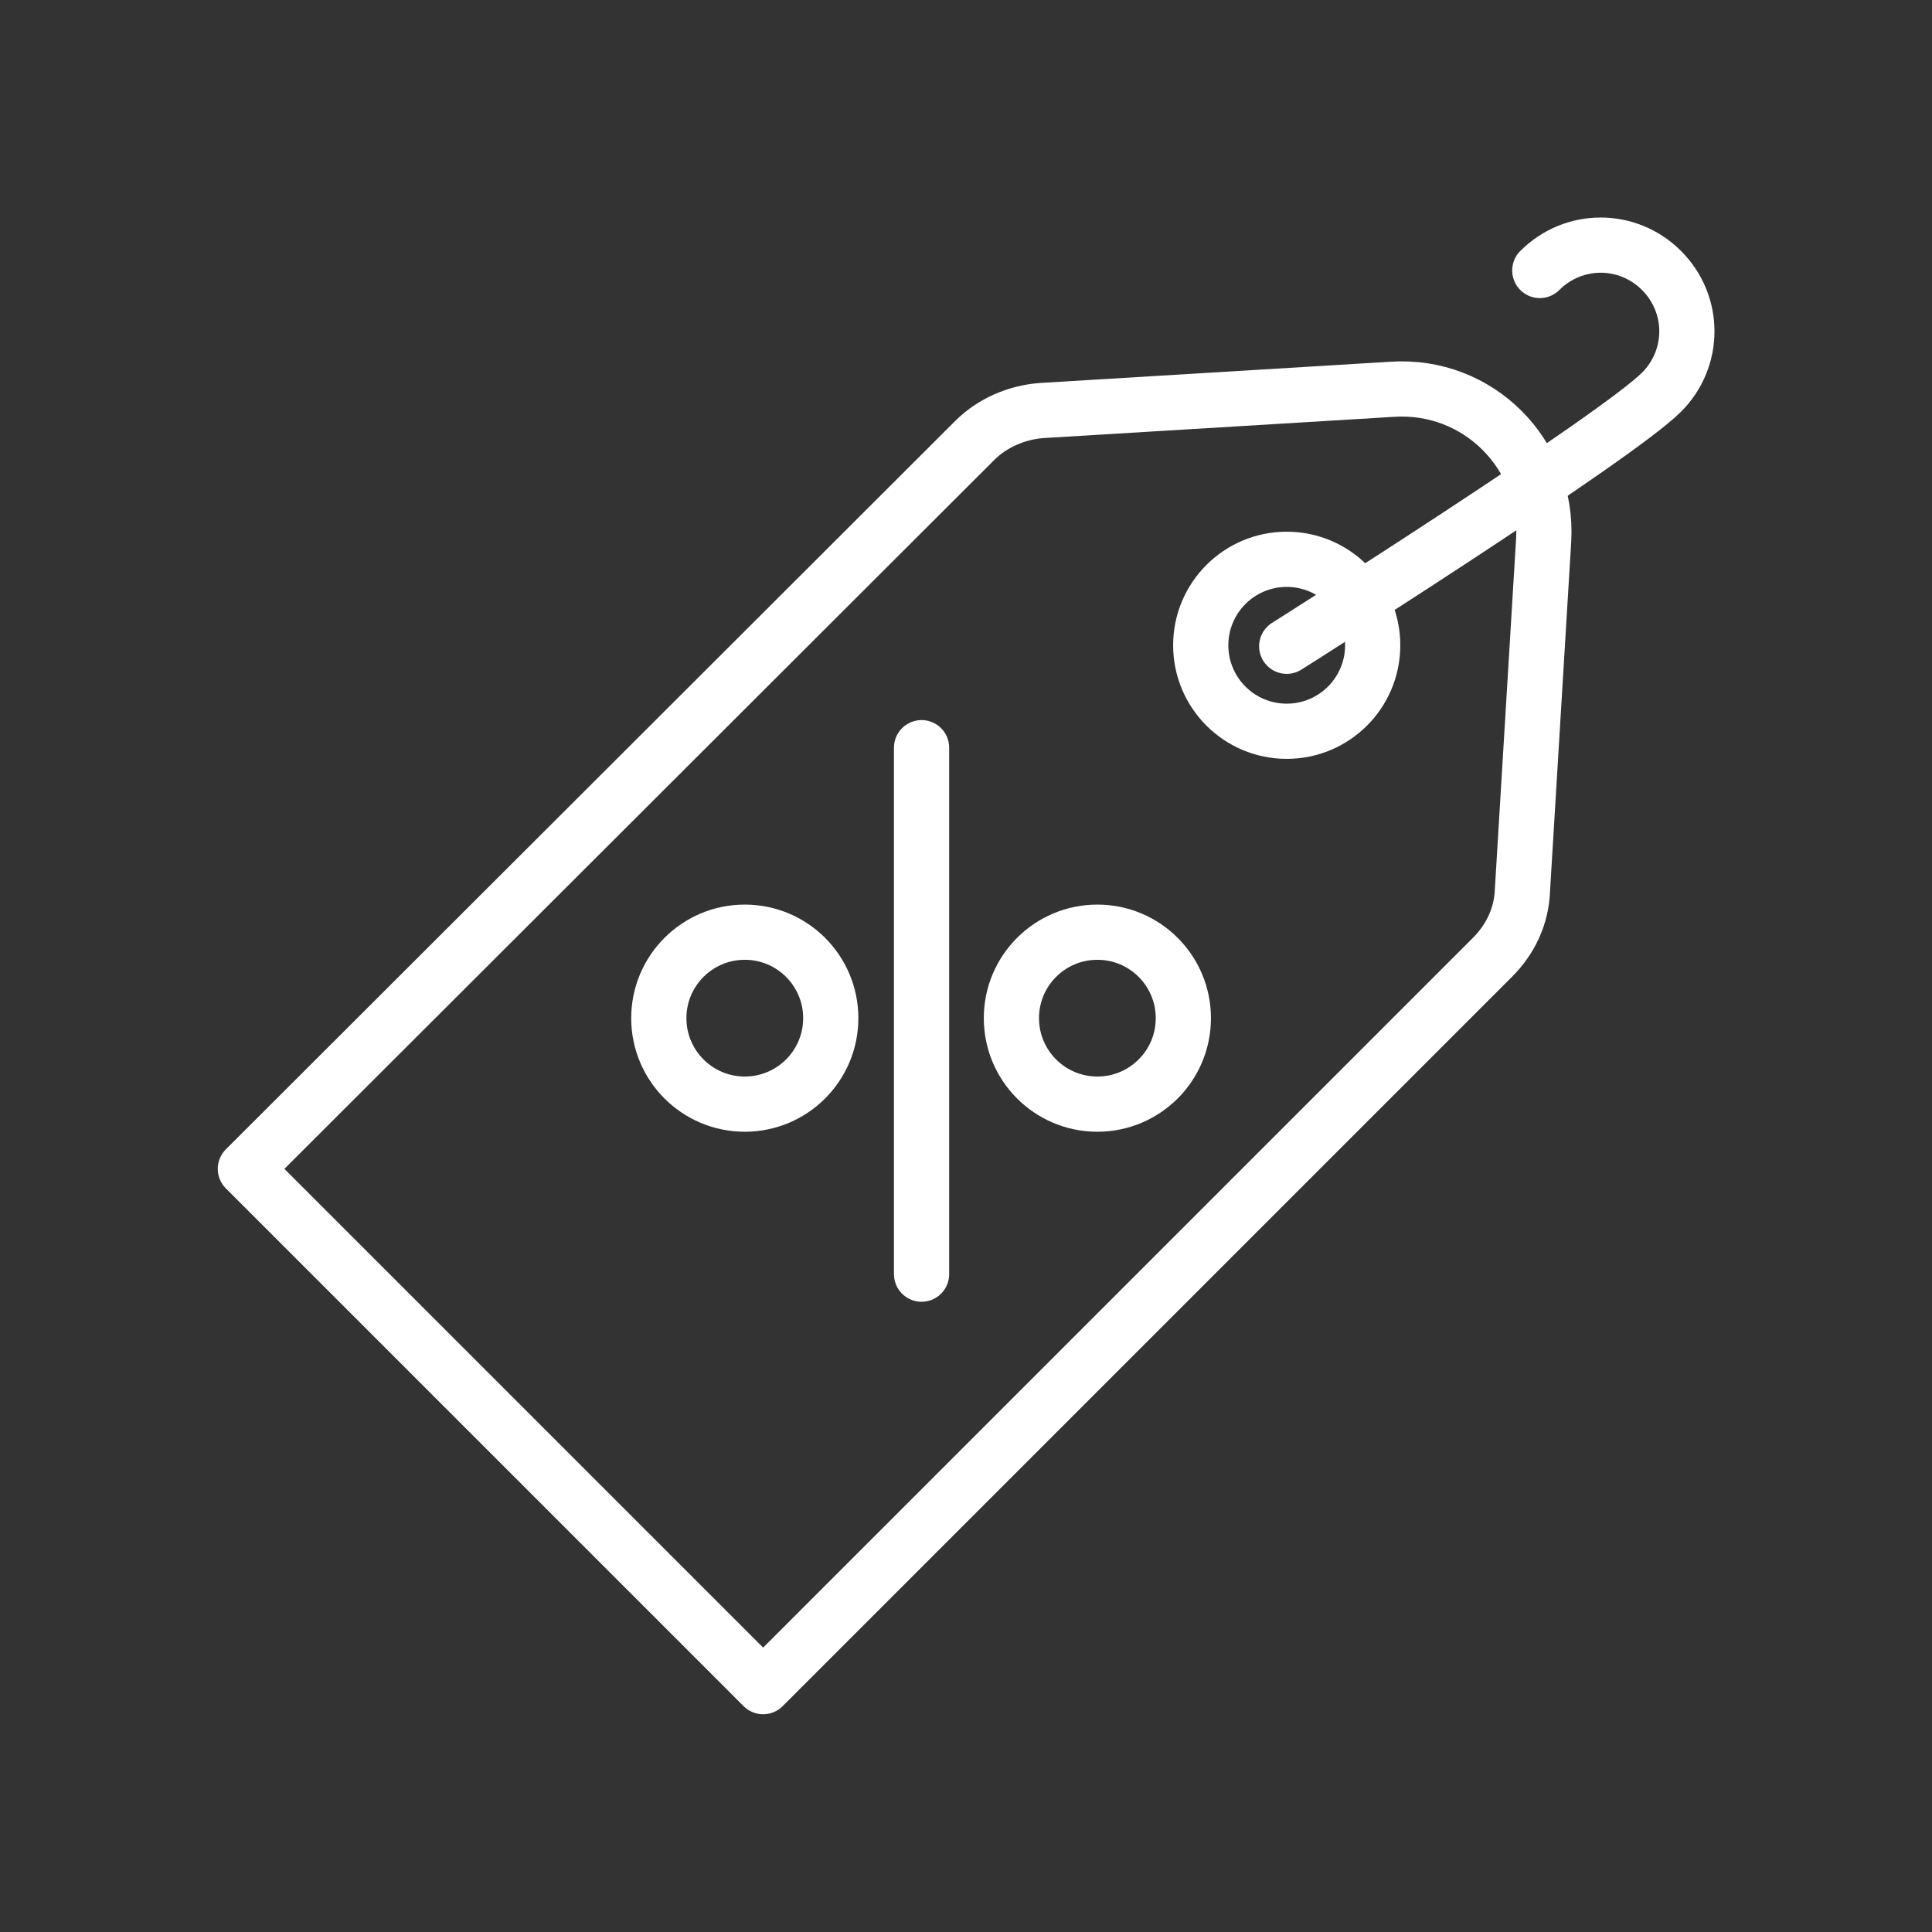
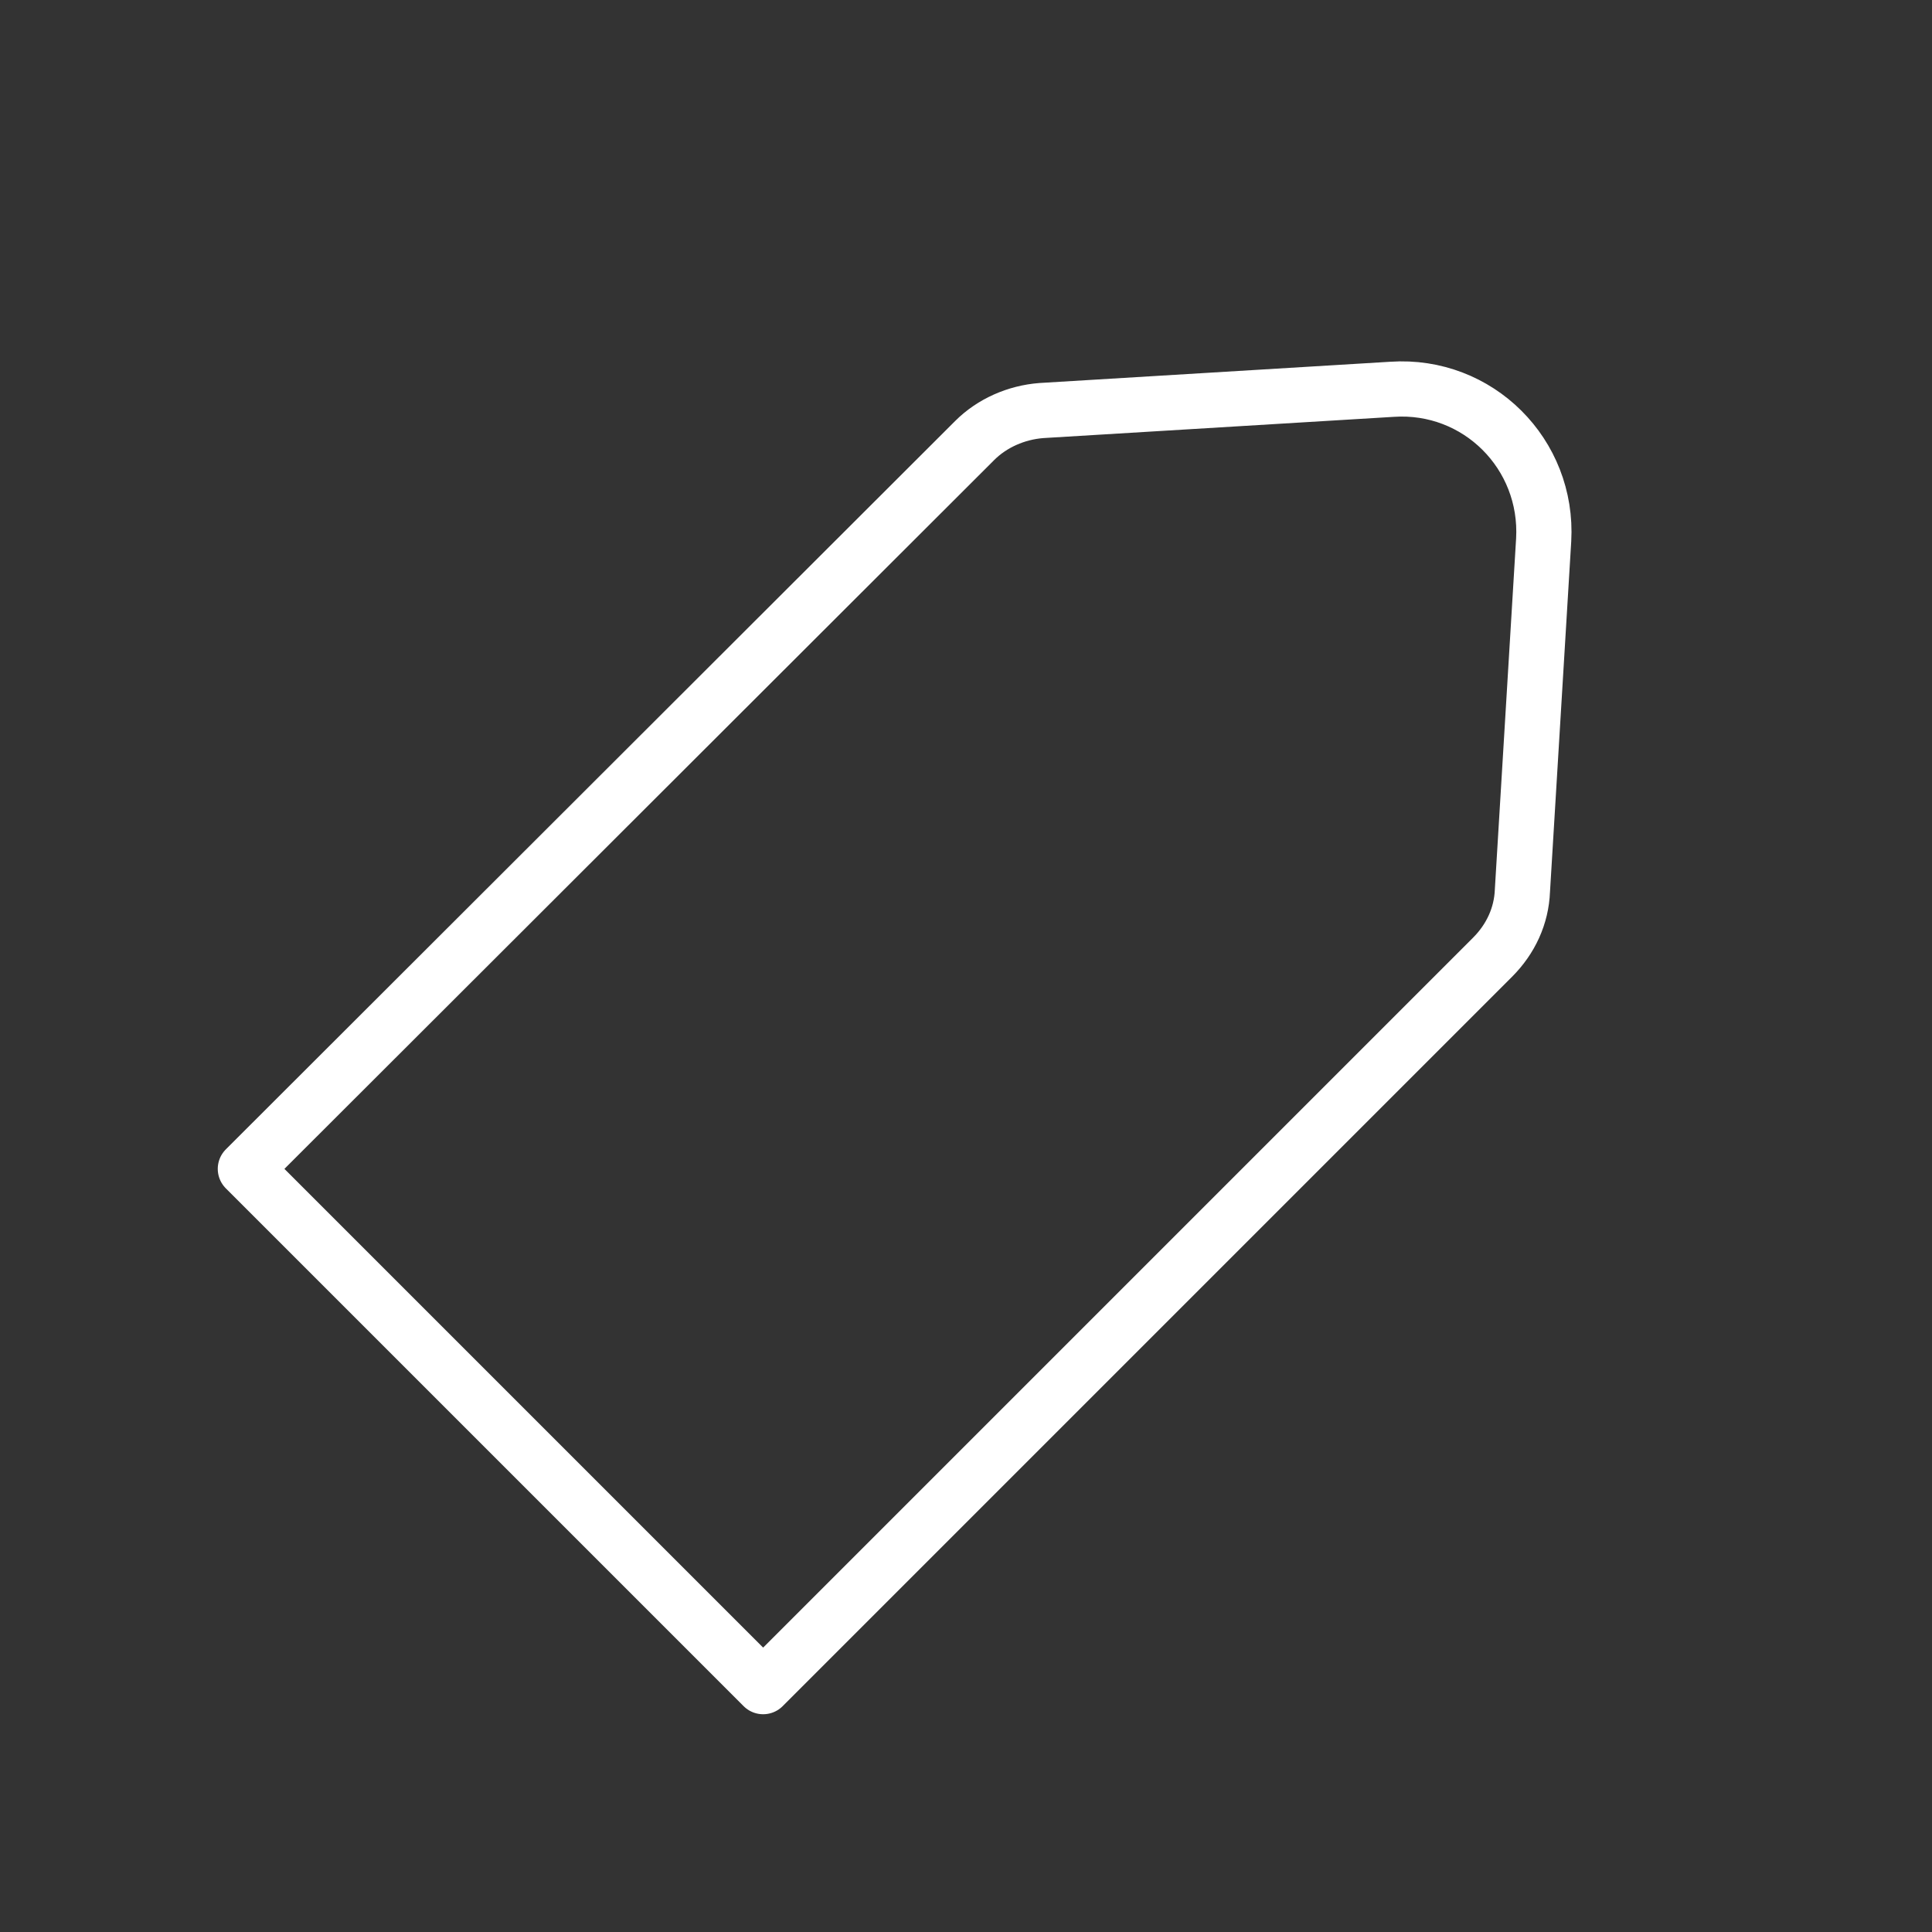
<svg xmlns="http://www.w3.org/2000/svg" version="1.1" id="Capa_1" x="0px" y="0px" viewBox="0 0 200 200" style="enable-background:new 0 0 200 200;" xml:space="preserve">
  <rect x="0" y="0" width="200" height="200" fill="#333333" stroke="none" />
  <style type="text/css">
	.st0{fill:none;stroke:#FFFFFF;stroke-width:5.715;stroke-linecap:round;stroke-linejoin:round;stroke-miterlimit:10;}
</style>
  <g>
    <path class="st0" d="M144.1,40.3l-36.3,2.2c-2.6,0.2-5.1,1.3-6.9,3.1L25.4,121l26.8,26.8L79,174.6l75.5-75.5c1.9-1.9,3-4.3,3.1-6.9   l2.2-36.3C160.3,47,153,39.7,144.1,40.3z" />
-     <circle class="st0" cx="133.2" cy="66.8" r="8.9" />
-     <circle class="st0" cx="113.6" cy="105.4" r="8.9" />
-     <circle class="st0" cx="77.1" cy="105.4" r="8.9" />
-     <path class="st0" d="M159.4,28c3.5-3.5,9.1-3.5,12.6,0s3.5,9.1,0,12.6c-4.8,4.8-38.8,26.3-38.8,26.3" />
-     <line class="st0" x1="95.4" y1="77.4" x2="95.4" y2="131.9" />
  </g>
</svg>